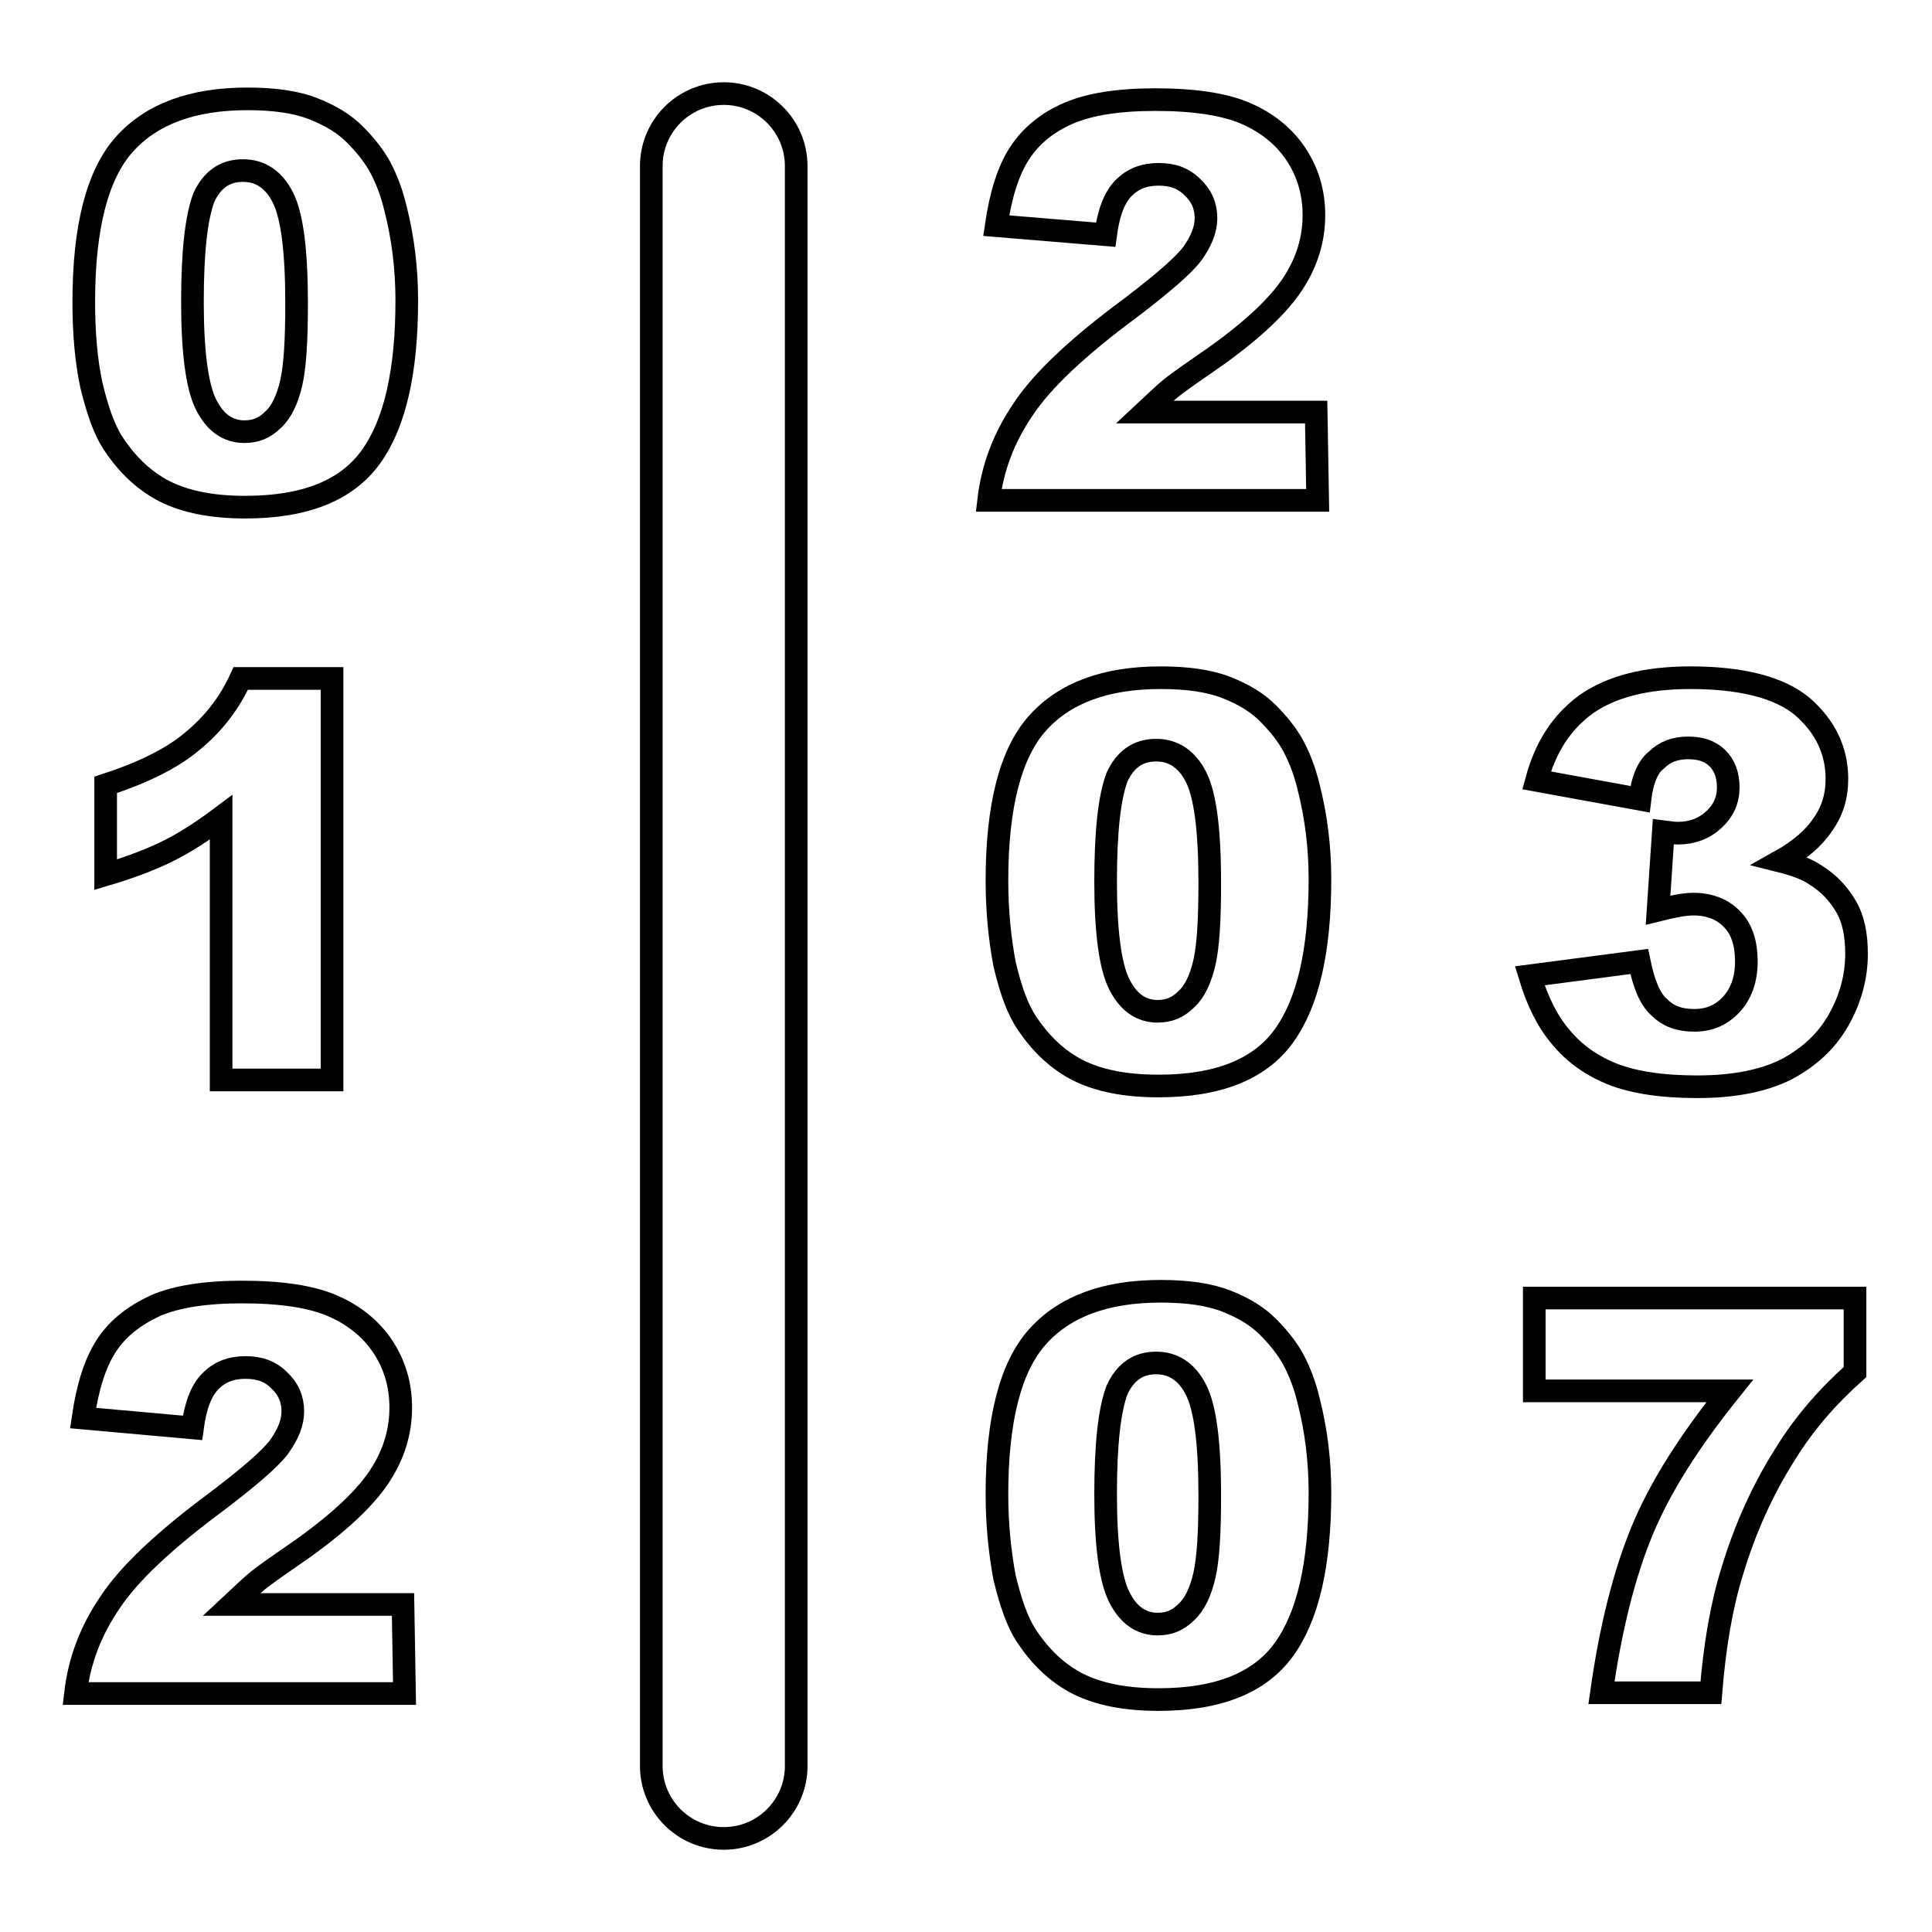
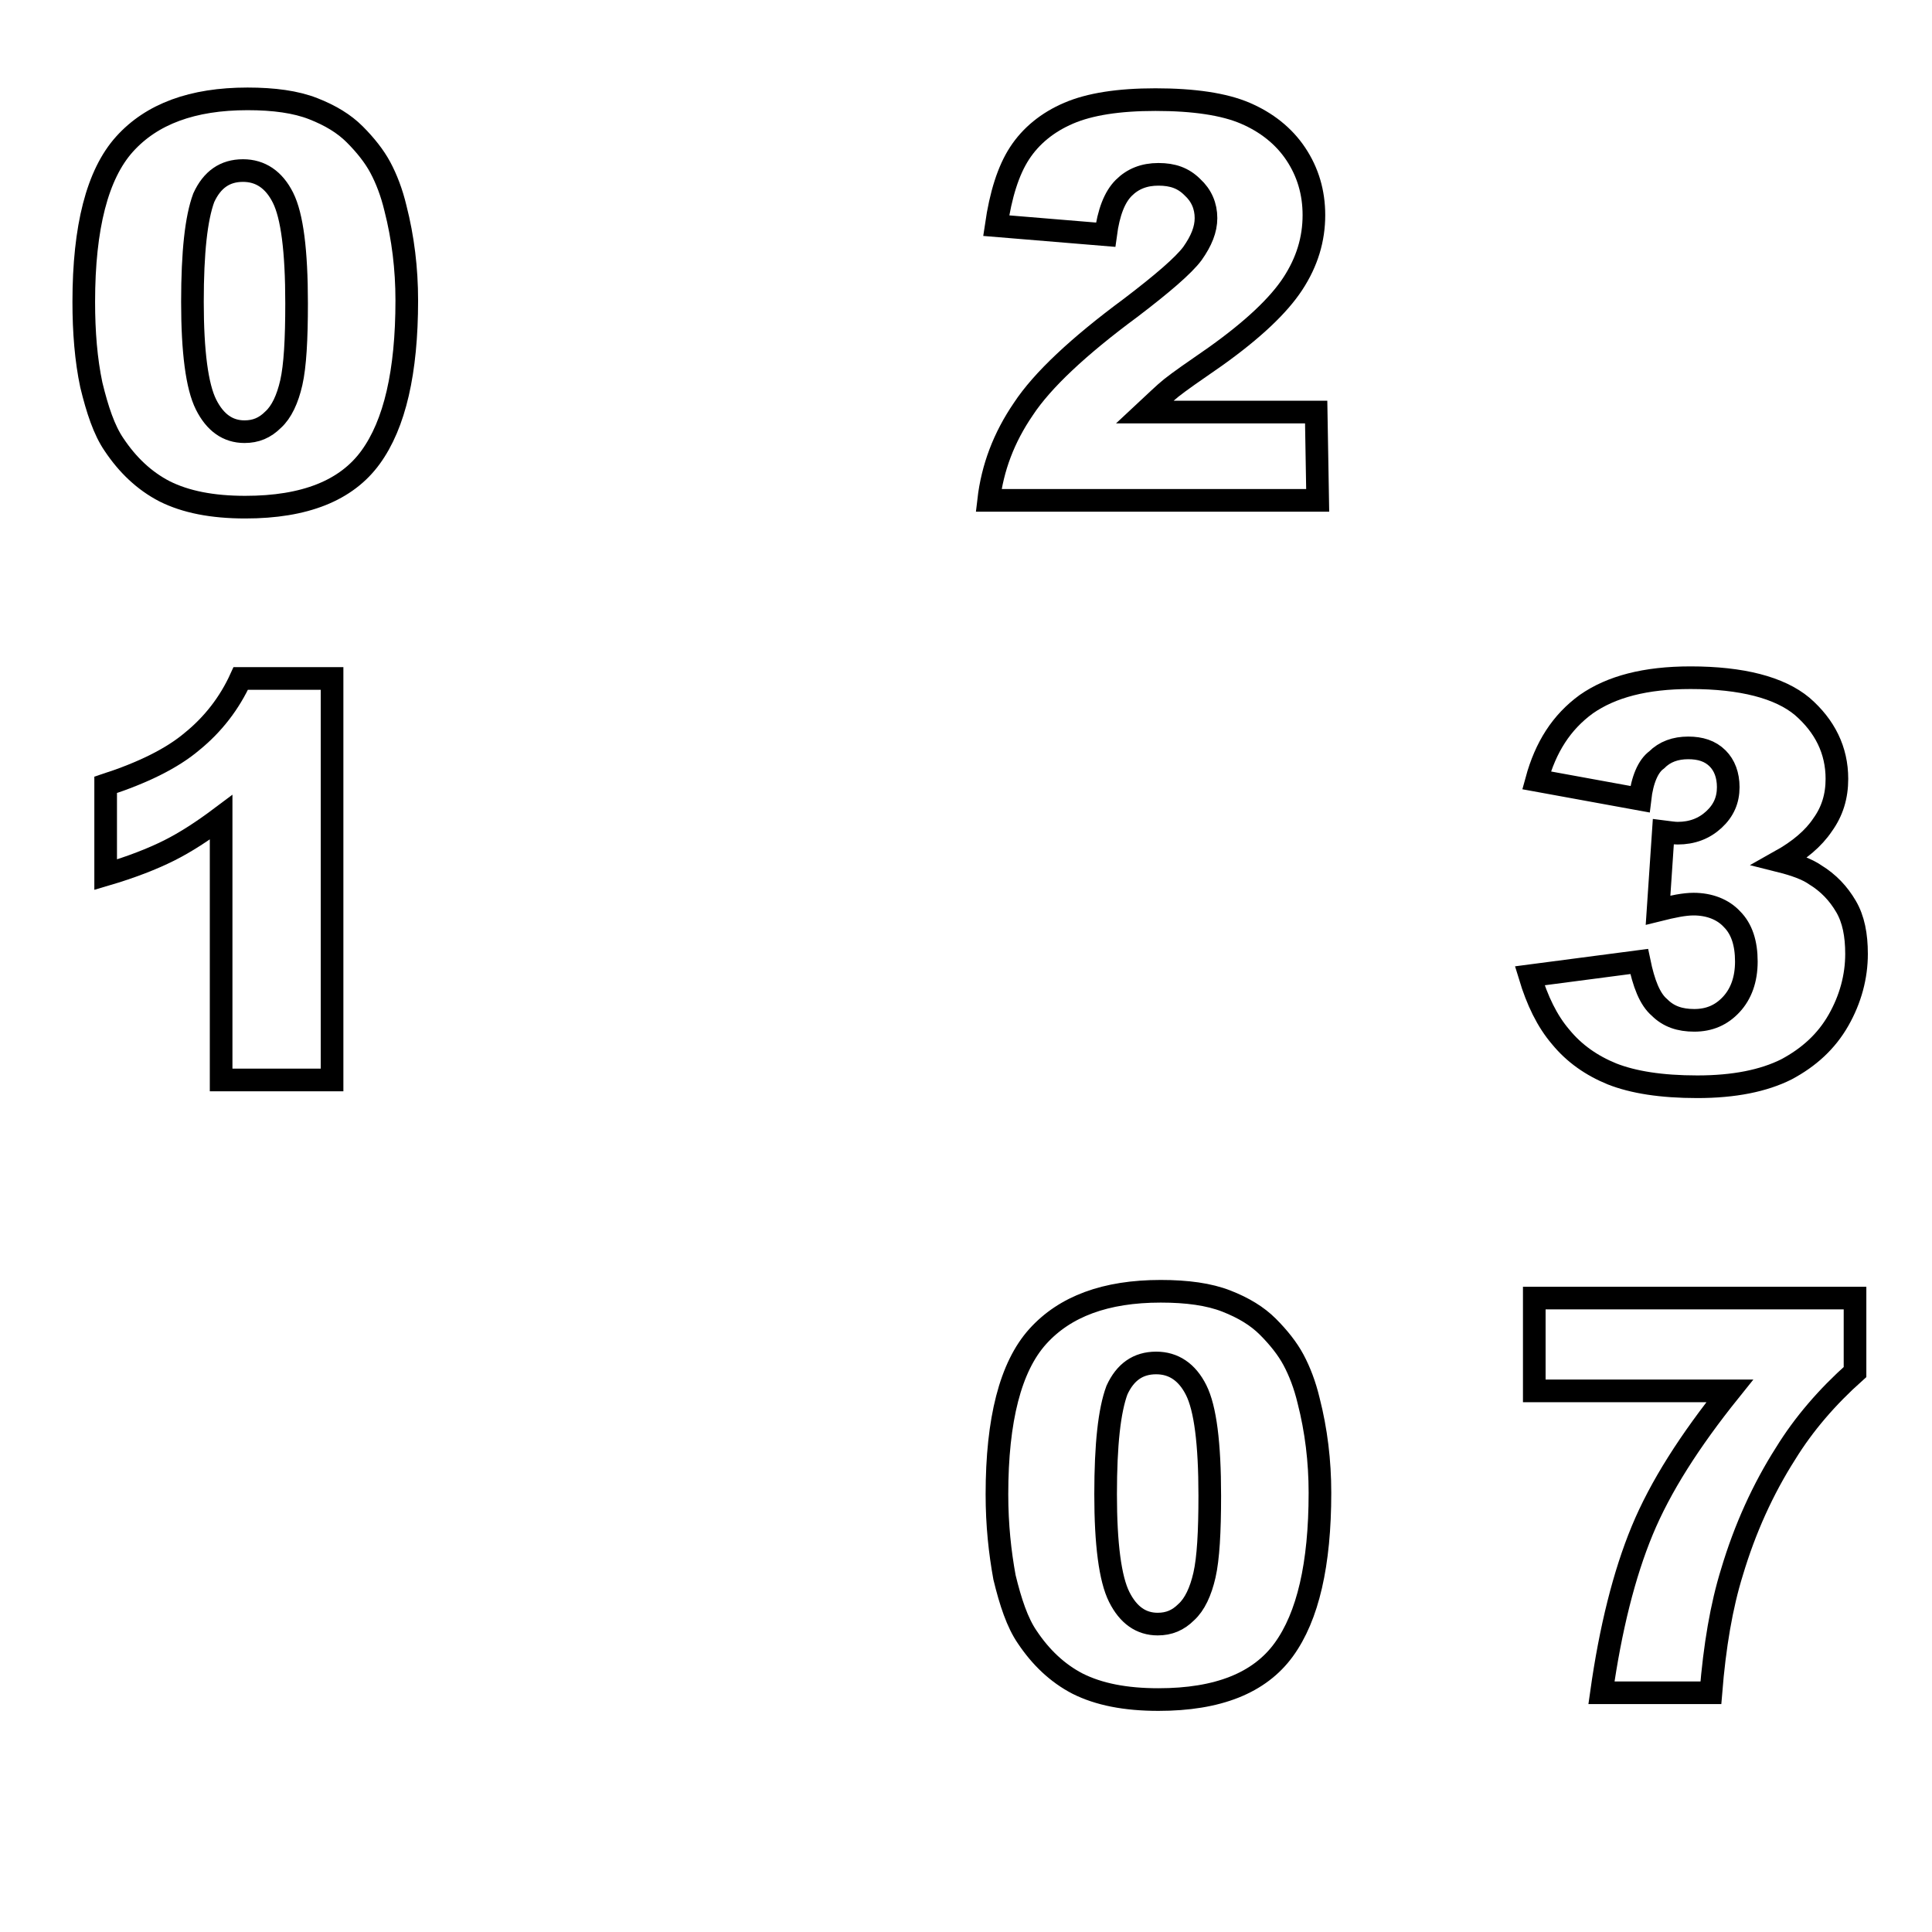
<svg xmlns="http://www.w3.org/2000/svg" version="1.1" x="0px" y="0px" viewBox="0 0 256 256" enable-background="new 0 0 256 256" xml:space="preserve">
  <g>
    <g>
-       <path stroke-width="3" fill-opacity="0" stroke="#000000" d="M105.5,234c0,5.3-4.3,9.6-9.6,9.6l0,0c-5.3,0-9.6-4.3-9.6-9.6V22c0-5.3,4.3-9.6,9.6-9.6l0,0c5.3,0,9.6,4.3,9.6,9.6V234z" />
      <path stroke-width="3" fill-opacity="0" stroke="#000000" d="M11.1,40c0-9.9,1.8-16.9,5.4-20.9c3.6-4,9-6,16.3-6c3.5,0,6.4,0.4,8.7,1.3c2.3,0.9,4.1,2,5.5,3.4c1.4,1.4,2.6,2.9,3.4,4.4c0.8,1.5,1.5,3.3,2,5.4c1,3.9,1.5,8,1.5,12.2c0,9.5-1.6,16.4-4.8,20.8c-3.2,4.4-8.7,6.6-16.6,6.6c-4.4,0-7.9-0.7-10.7-2.1c-2.7-1.4-4.9-3.5-6.7-6.2c-1.3-1.9-2.2-4.6-3-7.9C11.4,47.7,11.1,44,11.1,40z M25.5,40c0,6.6,0.6,11.2,1.8,13.6c1.2,2.4,2.9,3.6,5.1,3.6c1.5,0,2.7-0.5,3.8-1.6c1.1-1,1.9-2.7,2.4-4.9s0.7-5.7,0.7-10.5c0-7-0.6-11.6-1.8-14c-1.2-2.4-3-3.6-5.3-3.6c-2.4,0-4.1,1.2-5.2,3.6C26,28.9,25.5,33.4,25.5,40z" />
      <path stroke-width="3" fill-opacity="0" stroke="#000000" d="M44,89.9v53.2H29.3v-34.8c-2.4,1.8-4.7,3.3-6.9,4.4c-2.2,1.1-5,2.2-8.4,3.2V104c4.9-1.6,8.8-3.5,11.5-5.8c2.7-2.2,4.9-5,6.4-8.3L44,89.9L44,89.9z" />
-       <path stroke-width="3" fill-opacity="0" stroke="#000000" d="M53.6,224.4H10c0.5-4.3,2-8.3,4.6-12.1c2.5-3.8,7.3-8.3,14.2-13.4c4.2-3.2,7-5.6,8.2-7.2c1.2-1.7,1.8-3.2,1.8-4.7c0-1.6-0.6-3-1.8-4.1c-1.2-1.2-2.6-1.7-4.5-1.7c-1.9,0-3.4,0.6-4.6,1.8c-1.2,1.2-2,3.2-2.4,6.2L11,187.9c0.6-4.1,1.6-7.3,3.1-9.6c1.5-2.3,3.7-4,6.5-5.3c2.8-1.2,6.6-1.8,11.5-1.8c5.1,0,9.1,0.6,11.9,1.8c2.8,1.2,5.1,3,6.7,5.4s2.4,5.1,2.4,8.1c0,3.2-0.9,6.2-2.8,9.1c-1.9,2.9-5.3,6.1-10.2,9.6c-2.9,2-4.9,3.4-5.9,4.2c-1,0.8-2.1,1.9-3.5,3.2h22.7L53.6,224.4L53.6,224.4L53.6,224.4z" />
      <path stroke-width="3" fill-opacity="0" stroke="#000000" d="M174.6,66.3h-43.6c0.5-4.3,2-8.3,4.6-12.1c2.5-3.8,7.3-8.3,14.2-13.4c4.2-3.2,7-5.6,8.2-7.2c1.2-1.7,1.8-3.2,1.8-4.7c0-1.6-0.6-3-1.8-4.1c-1.2-1.2-2.6-1.7-4.5-1.7c-1.9,0-3.4,0.6-4.6,1.8c-1.2,1.2-2,3.2-2.4,6.2l-14.5-1.2c0.6-4.1,1.6-7.3,3.1-9.6c1.5-2.3,3.7-4.1,6.5-5.3c2.8-1.2,6.6-1.8,11.5-1.8c5.1,0,9.1,0.6,11.9,1.8c2.8,1.2,5.1,3,6.7,5.4s2.4,5.1,2.4,8.1c0,3.2-0.9,6.2-2.8,9.1c-1.9,2.9-5.3,6.1-10.2,9.6c-2.9,2-4.9,3.4-5.9,4.2c-1,0.8-2.1,1.9-3.5,3.2h22.7L174.6,66.3L174.6,66.3z" />
-       <path stroke-width="3" fill-opacity="0" stroke="#000000" d="M132.1,116.7c0-9.9,1.8-16.9,5.4-20.9c3.6-4,9-6,16.3-6c3.5,0,6.4,0.4,8.7,1.3c2.3,0.9,4.1,2,5.5,3.4c1.4,1.4,2.6,2.9,3.4,4.4c0.8,1.5,1.5,3.3,2,5.4c1,3.9,1.5,8,1.5,12.2c0,9.5-1.6,16.4-4.8,20.8c-3.2,4.4-8.7,6.6-16.6,6.6c-4.4,0-7.9-0.7-10.7-2.1c-2.7-1.4-4.9-3.5-6.7-6.2c-1.3-1.9-2.2-4.5-3-7.9C132.5,124.5,132.1,120.8,132.1,116.7z M146.5,116.8c0,6.6,0.6,11.2,1.8,13.6c1.2,2.4,2.9,3.6,5.1,3.6c1.5,0,2.7-0.5,3.8-1.6c1.1-1,1.9-2.7,2.4-4.9c0.5-2.2,0.7-5.7,0.7-10.5c0-7-0.6-11.6-1.8-14c-1.2-2.4-3-3.6-5.3-3.6c-2.4,0-4.1,1.2-5.2,3.6C147,105.7,146.5,110.2,146.5,116.8z" />
      <path stroke-width="3" fill-opacity="0" stroke="#000000" d="M132.1,198c0-9.9,1.8-16.9,5.4-20.9c3.6-4,9-6,16.3-6c3.5,0,6.4,0.4,8.7,1.3c2.3,0.9,4.1,2,5.5,3.4c1.4,1.4,2.6,2.9,3.4,4.4s1.5,3.3,2,5.4c1,3.9,1.5,8,1.5,12.2c0,9.5-1.6,16.4-4.8,20.8c-3.2,4.4-8.7,6.6-16.6,6.6c-4.4,0-7.9-0.7-10.7-2.1c-2.7-1.4-4.9-3.5-6.7-6.2c-1.3-1.9-2.2-4.6-3-7.9C132.5,205.7,132.1,202.1,132.1,198z M146.5,198c0,6.6,0.6,11.2,1.8,13.6c1.2,2.4,2.9,3.6,5.1,3.6c1.5,0,2.7-0.5,3.8-1.6c1.1-1,1.9-2.7,2.4-4.9c0.5-2.2,0.7-5.7,0.7-10.5c0-7-0.6-11.6-1.8-14c-1.2-2.4-3-3.6-5.3-3.6c-2.4,0-4.1,1.2-5.2,3.6C147,186.9,146.5,191.4,146.5,198z" />
      <path stroke-width="3" fill-opacity="0" stroke="#000000" d="M217.3,105.9l-13.7-2.5c1.2-4.4,3.3-7.7,6.6-10.1c3.3-2.3,7.8-3.5,13.8-3.5c6.8,0,11.8,1.3,14.8,3.8c3,2.6,4.6,5.8,4.6,9.6c0,2.3-0.6,4.3-1.9,6.1c-1.2,1.8-3.1,3.4-5.6,4.8c2,0.5,3.6,1.1,4.6,1.8c1.8,1.1,3.1,2.5,4.1,4.2c1,1.7,1.4,3.8,1.4,6.3c0,3-0.8,6-2.4,8.8c-1.6,2.8-3.9,4.9-6.9,6.5c-3,1.5-6.9,2.3-11.8,2.3c-4.8,0-8.5-0.6-11.3-1.7c-2.7-1.1-5-2.7-6.8-4.9c-1.8-2.1-3.1-4.8-4.1-8.1l14.5-1.9c0.6,2.9,1.4,5,2.7,6.1c1.2,1.2,2.7,1.7,4.6,1.7c2,0,3.6-0.7,4.9-2.1s2-3.3,2-5.7c0-2.4-0.6-4.3-1.9-5.6c-1.2-1.3-3-2-5.1-2c-1.2,0-2.7,0.3-4.7,0.8l0.7-10.4c0.8,0.1,1.4,0.2,1.9,0.2c1.9,0,3.5-0.6,4.8-1.8c1.3-1.2,1.9-2.6,1.9-4.3c0-1.6-0.5-2.9-1.4-3.8c-1-1-2.3-1.4-3.9-1.4c-1.7,0-3.1,0.5-4.2,1.6C218.4,101.5,217.6,103.3,217.3,105.9z" />
      <path stroke-width="3" fill-opacity="0" stroke="#000000" d="M203.4,172h42.4v9.8c-3.7,3.3-6.8,6.9-9.2,10.8c-3,4.7-5.4,10-7.1,15.7c-1.4,4.5-2.3,9.8-2.8,16h-14.5c1.2-8.5,3-15.7,5.4-21.5s6.3-11.9,11.6-18.5h-25.9V172z" />
    </g>
  </g>
</svg>